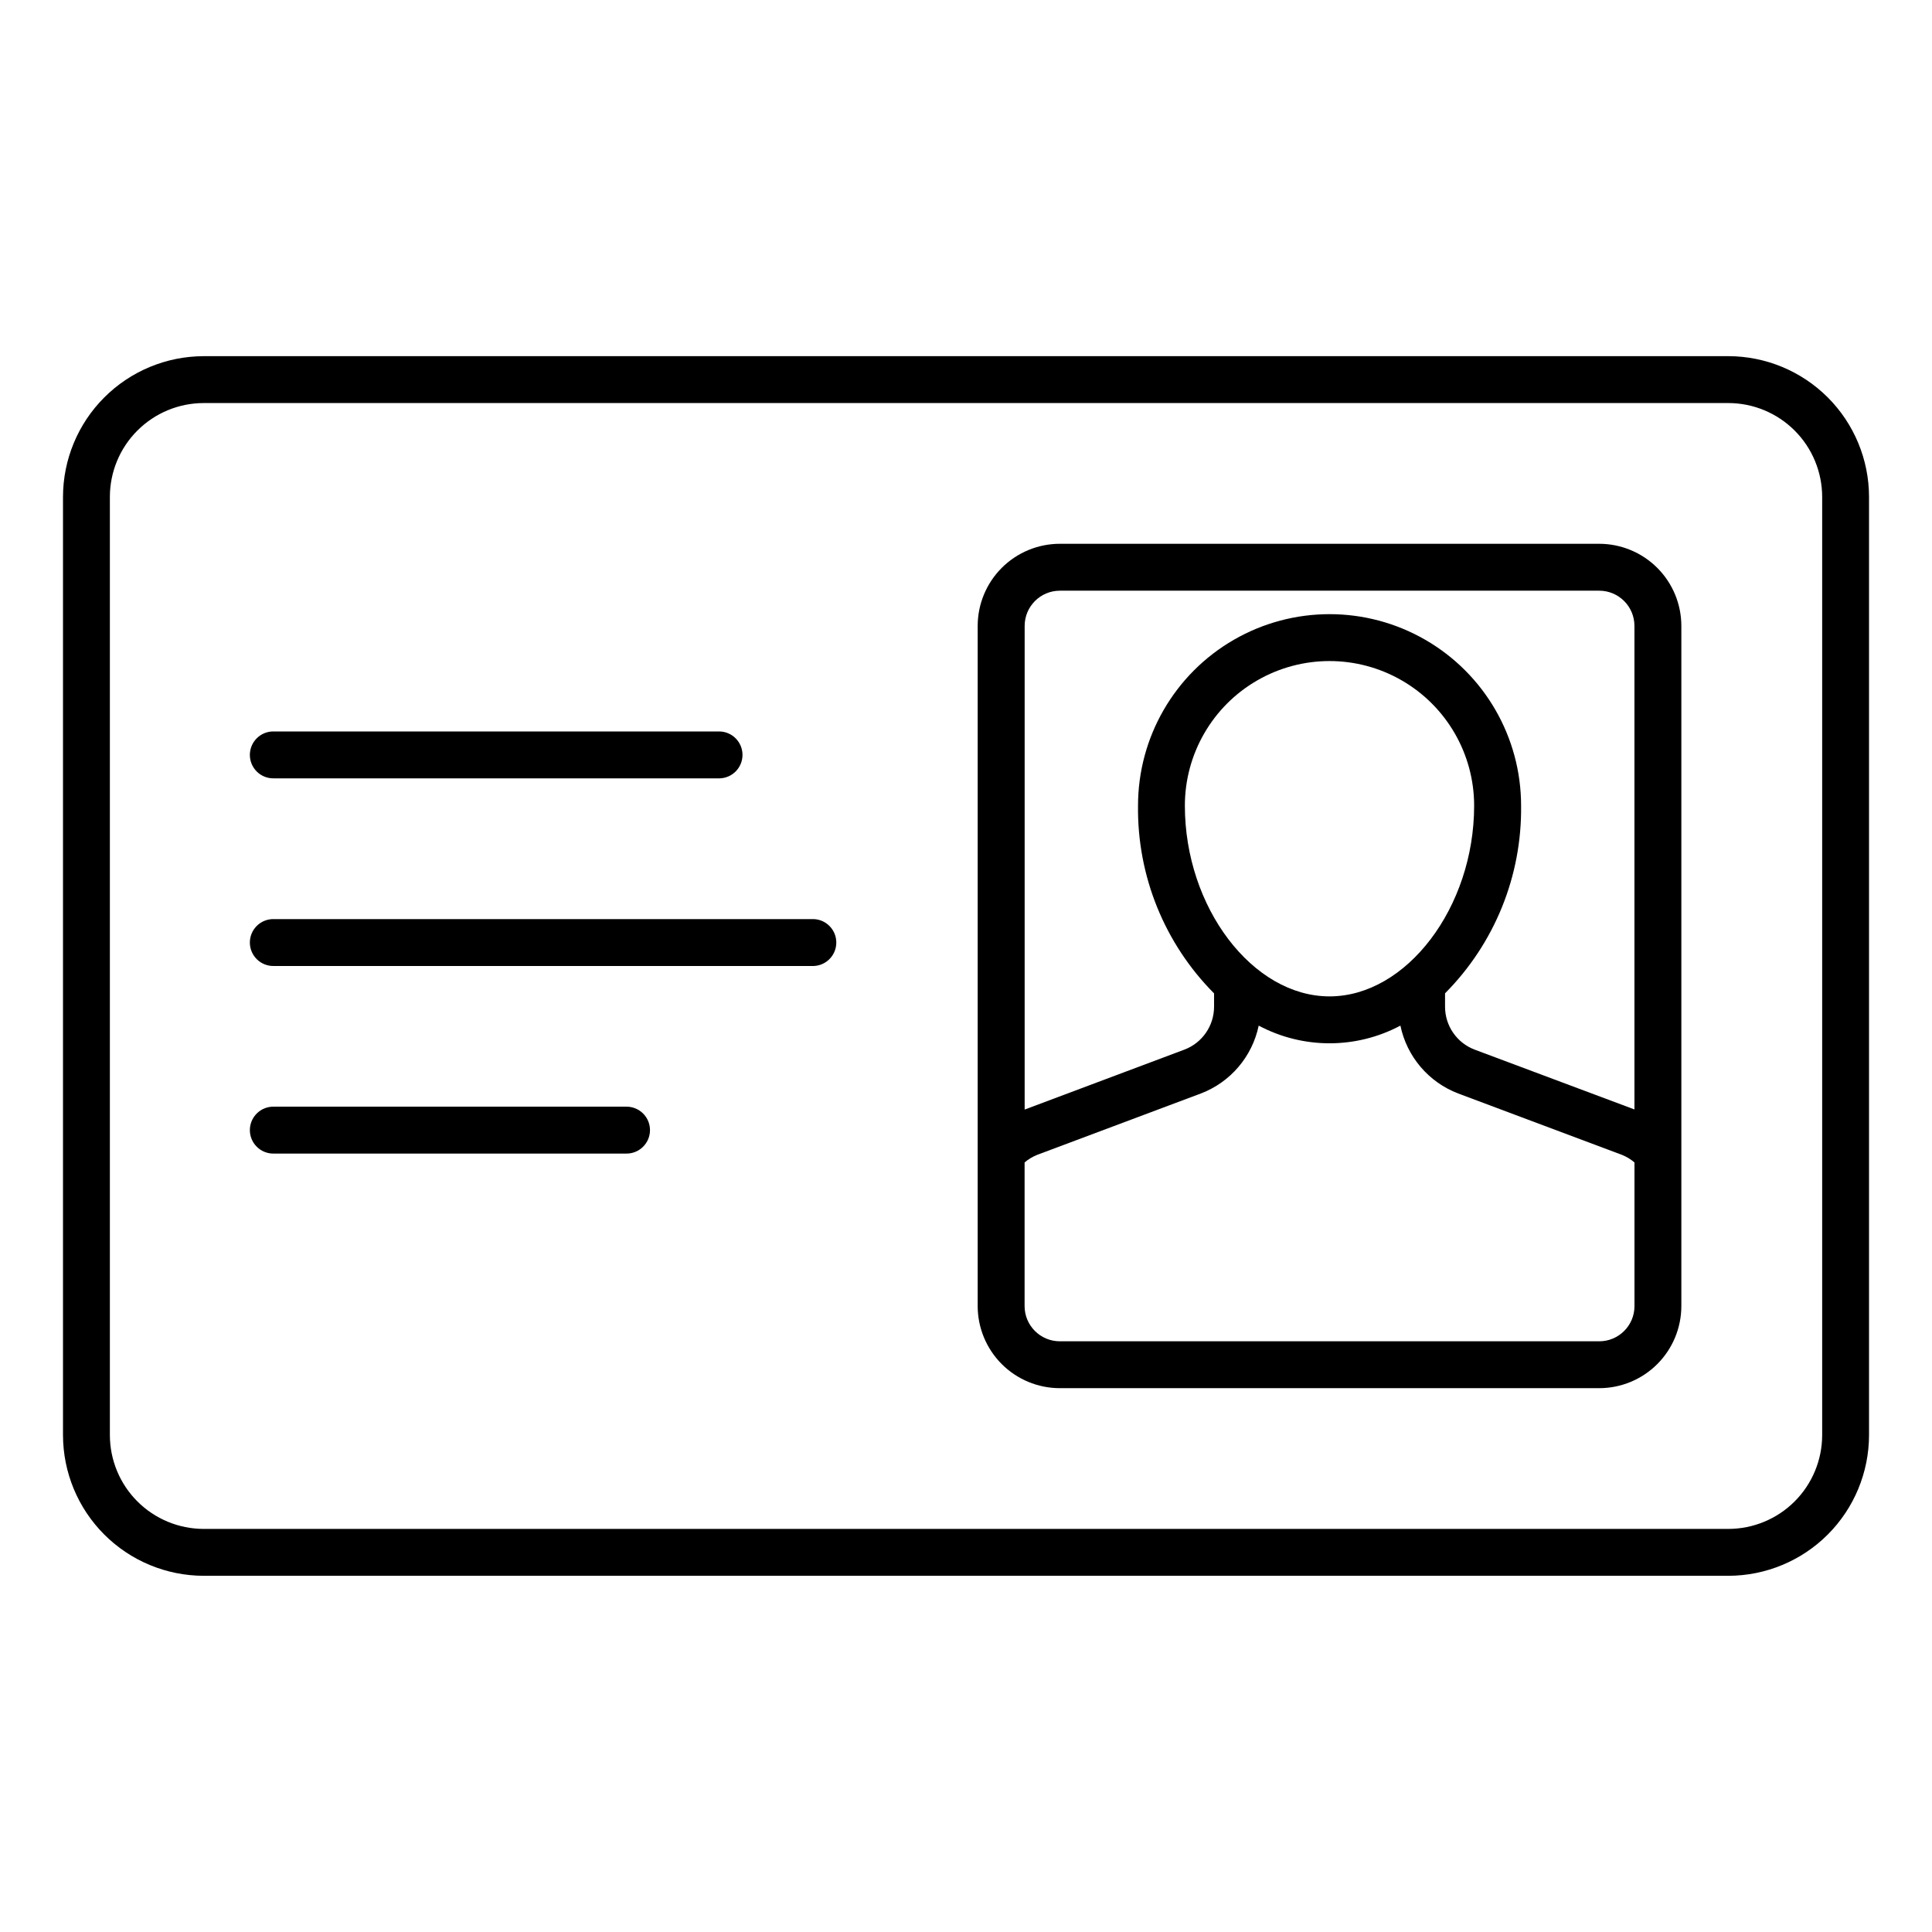
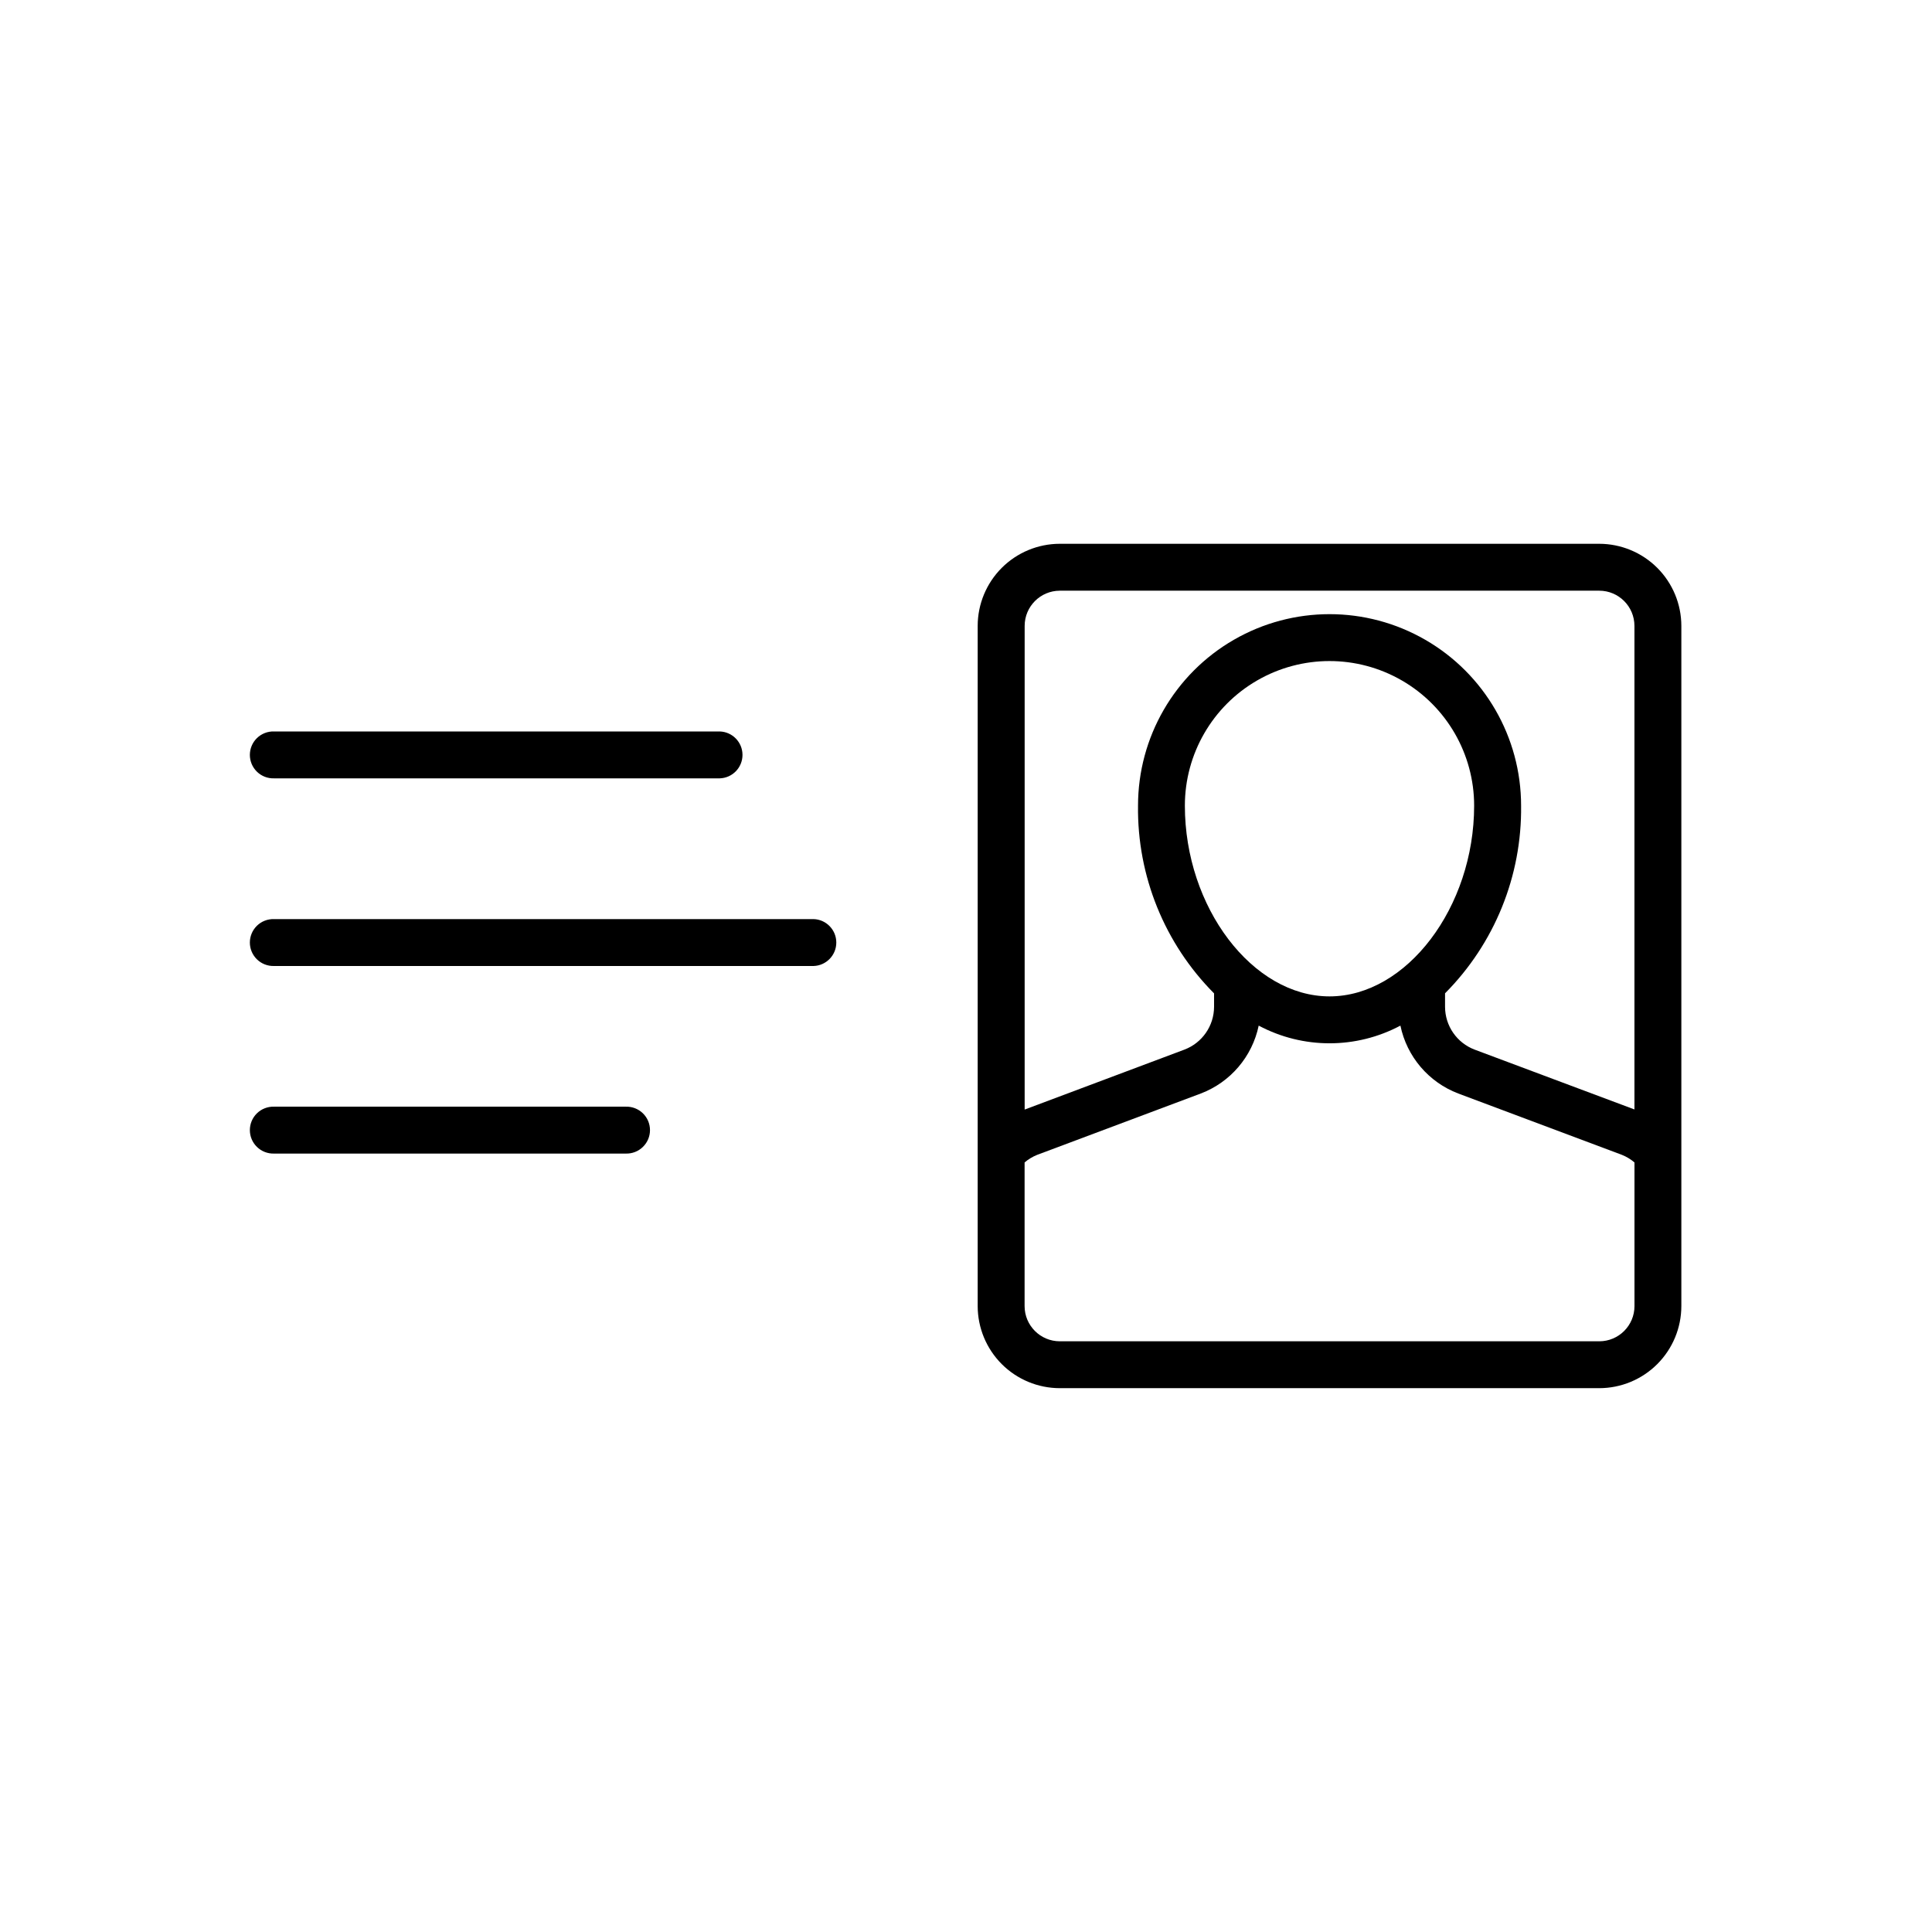
<svg xmlns="http://www.w3.org/2000/svg" fill="#000000" width="800px" height="800px" version="1.1" viewBox="144 144 512 512">
  <g>
    <path d="m216.61 350.27h118.12c3.363-0.094 6.039-2.848 6.039-6.211 0-3.367-2.676-6.121-6.039-6.215h-118.12c-1.68-0.051-3.309 0.586-4.512 1.754-1.203 1.172-1.883 2.781-1.883 4.461 0 1.68 0.68 3.285 1.883 4.457 1.203 1.172 2.832 1.805 4.512 1.754z" />
    <path d="m359.59 387.57h-142.98c-1.68-0.047-3.309 0.586-4.512 1.754-1.203 1.172-1.883 2.781-1.883 4.461 0 1.68 0.68 3.285 1.883 4.457 1.203 1.172 2.832 1.805 4.512 1.758h142.98c3.363-0.098 6.039-2.852 6.039-6.215 0-3.367-2.676-6.121-6.039-6.215z" />
-     <path d="m309.86 437.28h-93.25c-1.68-0.047-3.309 0.586-4.512 1.754-1.203 1.172-1.883 2.781-1.883 4.461 0 1.68 0.68 3.285 1.883 4.457 1.203 1.172 2.832 1.805 4.512 1.758h93.25c1.676 0.047 3.305-0.586 4.508-1.758 1.207-1.172 1.887-2.777 1.887-4.457 0-1.68-0.68-3.289-1.887-4.461-1.203-1.168-2.832-1.801-4.508-1.754z" />
+     <path d="m309.86 437.28h-93.25c-1.68-0.047-3.309 0.586-4.512 1.754-1.203 1.172-1.883 2.781-1.883 4.461 0 1.68 0.68 3.285 1.883 4.457 1.203 1.172 2.832 1.805 4.512 1.758h93.25c1.676 0.047 3.305-0.586 4.508-1.758 1.207-1.172 1.887-2.777 1.887-4.457 0-1.68-0.68-3.289-1.887-4.461-1.203-1.168-2.832-1.801-4.508-1.754" />
    <path d="m567.82 288.11h-142.97c-5.766 0.008-11.297 2.301-15.375 6.379-4.078 4.078-6.371 9.605-6.379 15.375v180.26c0.008 5.769 2.301 11.297 6.379 15.375s9.609 6.375 15.375 6.379h142.97c5.766-0.004 11.297-2.301 15.375-6.379s6.371-9.605 6.379-15.375v-180.26c-0.008-5.769-2.301-11.297-6.379-15.375-4.078-4.078-9.609-6.371-15.375-6.379zm-142.97 12.43h142.97c5.144 0.004 9.316 4.176 9.324 9.324v128.15l-42.332-15.848c-4.719-1.781-7.848-6.297-7.859-11.344v-3.586c13.121-13.195 20.383-31.113 20.152-49.723 0-18.133-9.672-34.891-25.379-43.957-15.703-9.066-35.055-9.066-50.758 0s-25.379 25.824-25.379 43.957c-0.238 18.617 7.027 36.543 20.152 49.742v3.562c-0.016 5.051-3.148 9.566-7.875 11.348l-42.32 15.879v-128.18c0.004-5.141 4.164-9.309 9.305-9.324zm33.152 56.977v-0.004c0-13.691 7.305-26.348 19.164-33.191 11.859-6.848 26.473-6.848 38.328 0 11.859 6.844 19.168 19.5 19.168 33.191 0 26.918-17.91 50.539-38.324 50.539-20.418 0-38.336-23.617-38.336-50.539zm109.83 141.94h-142.98c-5.148-0.008-9.32-4.18-9.324-9.328v-38.07c0.996-0.852 2.129-1.531 3.344-2.016l43.359-16.258c7.844-2.988 13.625-9.77 15.336-17.988 11.738 6.25 25.816 6.25 37.555 0 1.703 8.219 7.481 15 15.32 17.988l43.367 16.258c1.219 0.484 2.348 1.168 3.344 2.016v38.07c-0.004 5.152-4.184 9.328-9.332 9.328z" />
-     <path d="m602.03 238.39h-404.05c-9.887 0.016-19.359 3.945-26.348 10.938-6.988 6.988-10.922 16.461-10.938 26.344v248.65c0.016 9.883 3.945 19.355 10.938 26.348 6.988 6.988 16.461 10.918 26.348 10.934h404.05c9.883-0.016 19.359-3.945 26.348-10.934 6.988-6.992 10.918-16.465 10.934-26.348v-248.64c-0.012-9.887-3.941-19.363-10.93-26.355-6.992-6.992-16.469-10.926-26.352-10.941zm24.863 285.93c-0.008 6.59-2.633 12.91-7.293 17.57s-10.98 7.281-17.57 7.289h-404.05c-6.594-0.008-12.914-2.629-17.574-7.289-4.66-4.66-7.281-10.98-7.289-17.57v-248.64c0.004-6.594 2.625-12.914 7.289-17.574 4.66-4.664 10.98-7.285 17.574-7.293h404.05c6.59 0.008 12.91 2.629 17.574 7.293 4.66 4.66 7.281 10.98 7.289 17.574z" />
  </g>
</svg>